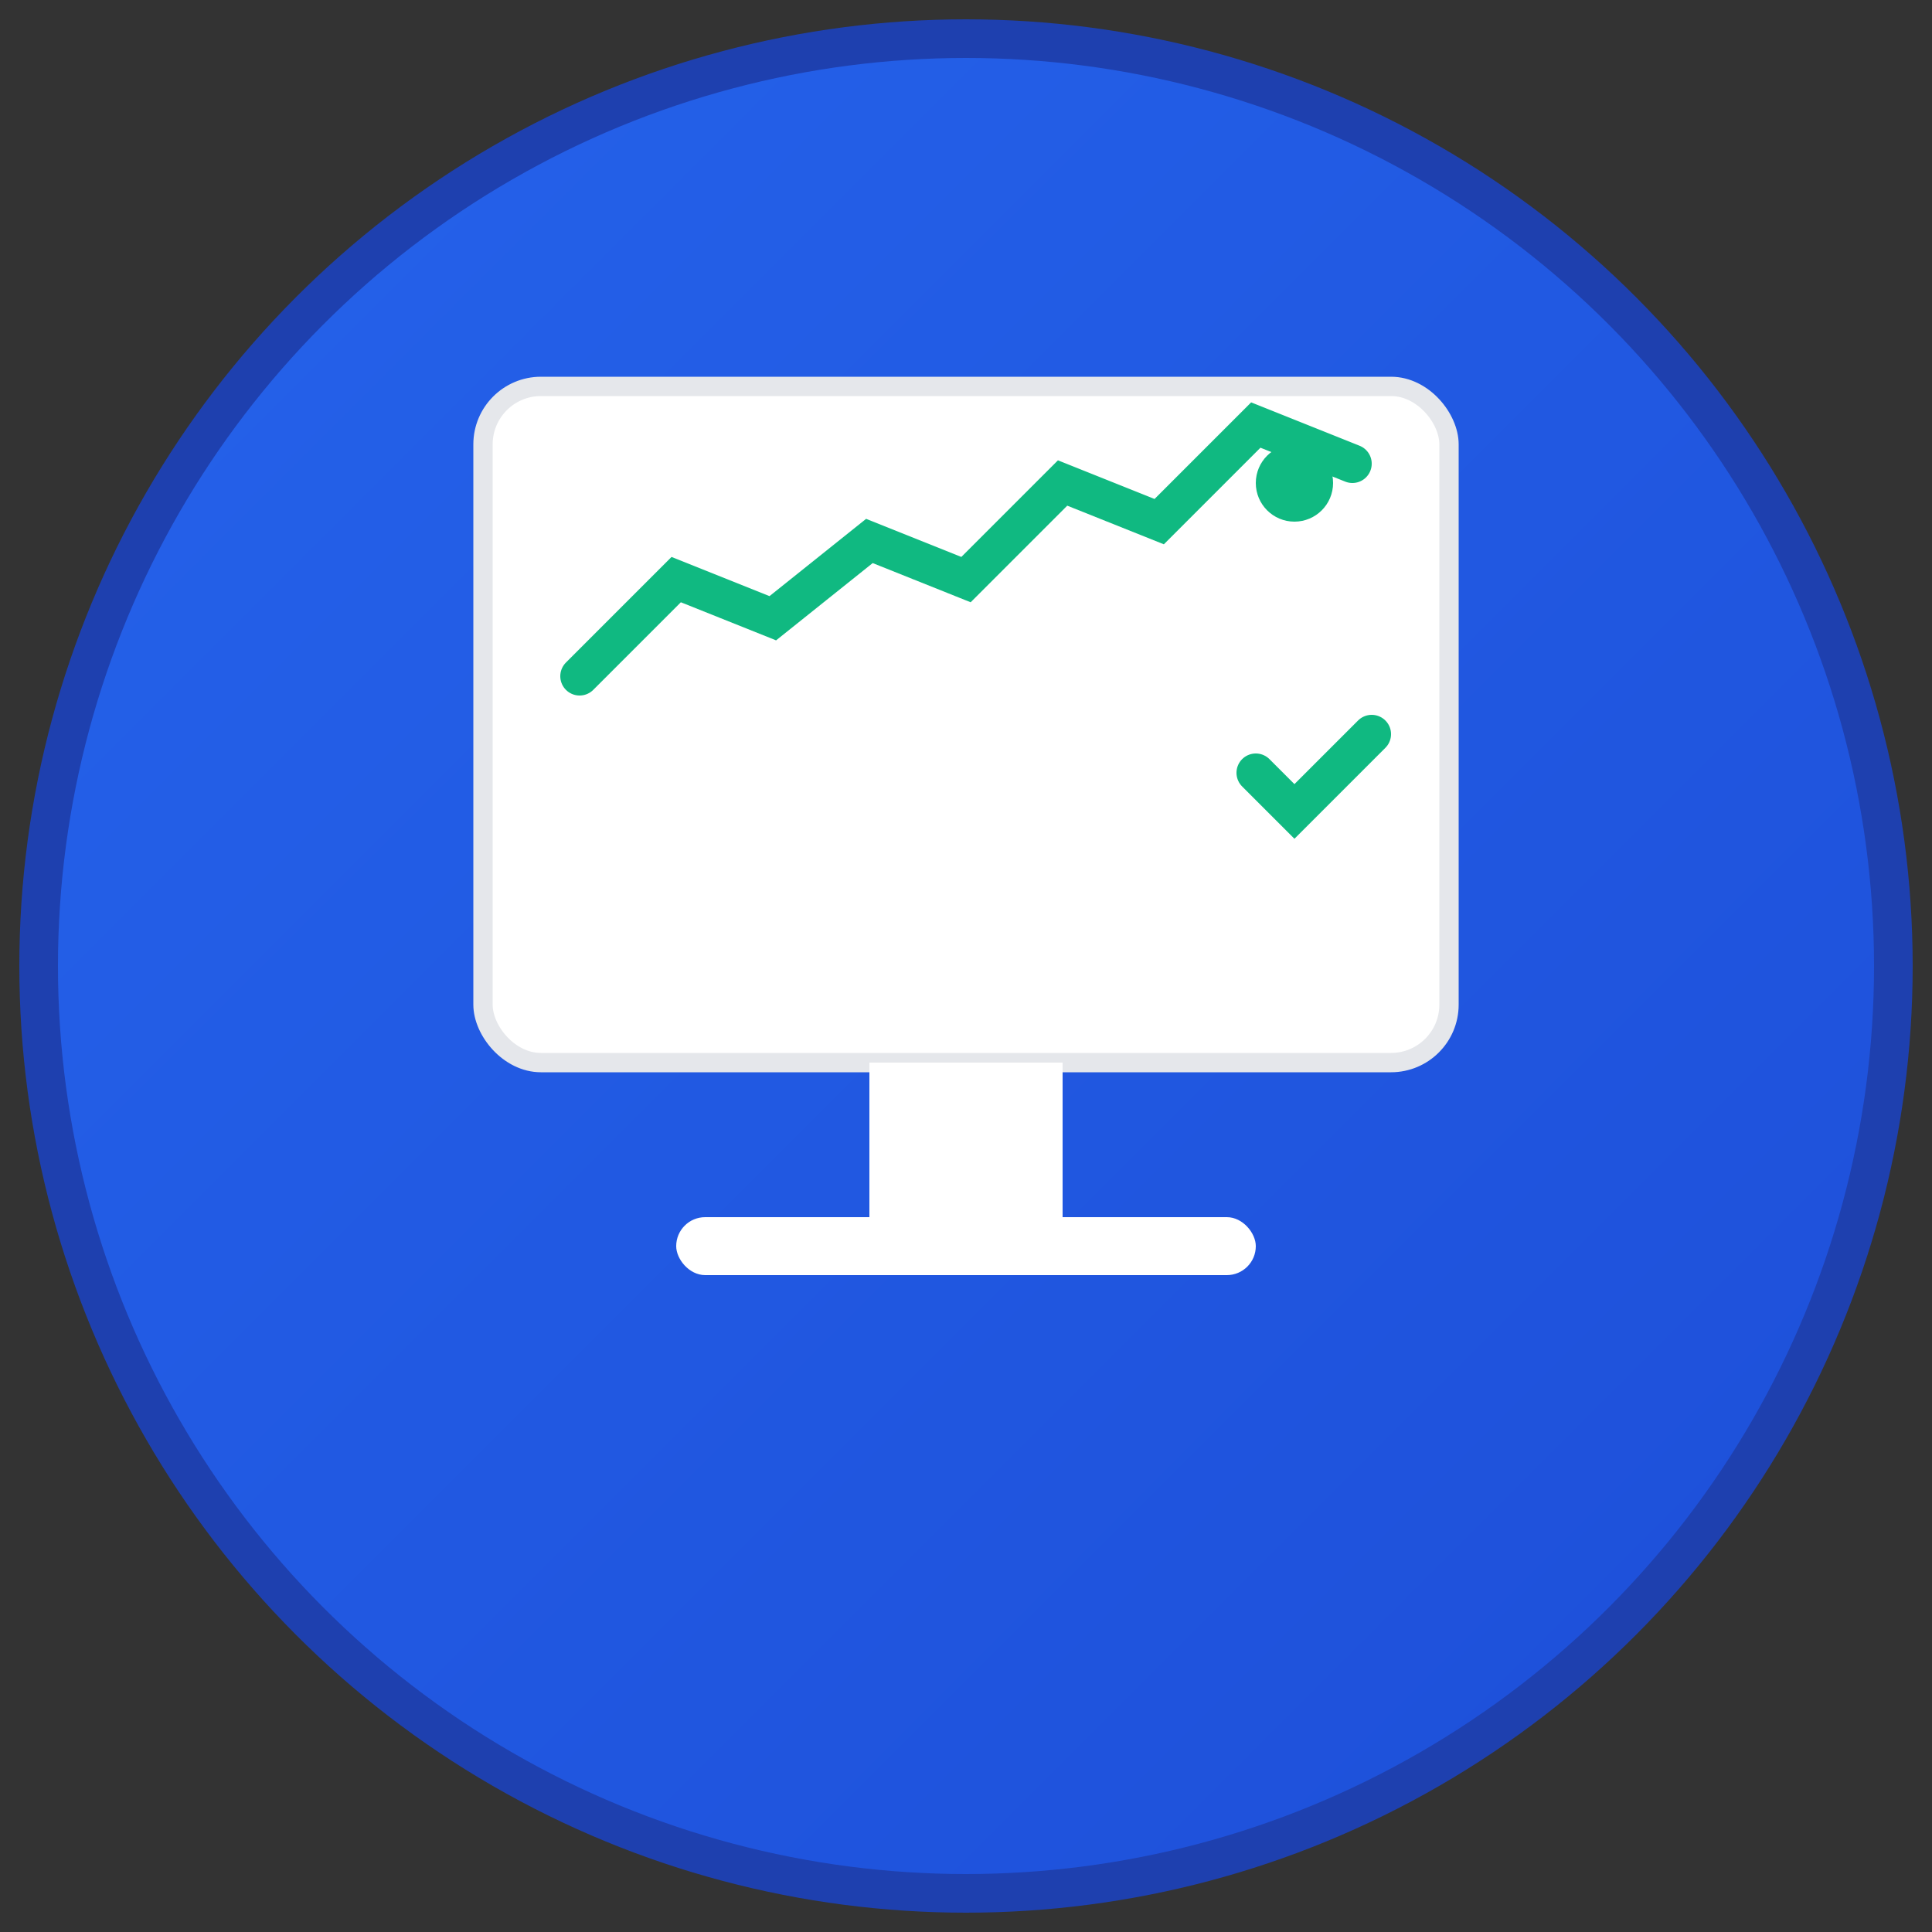
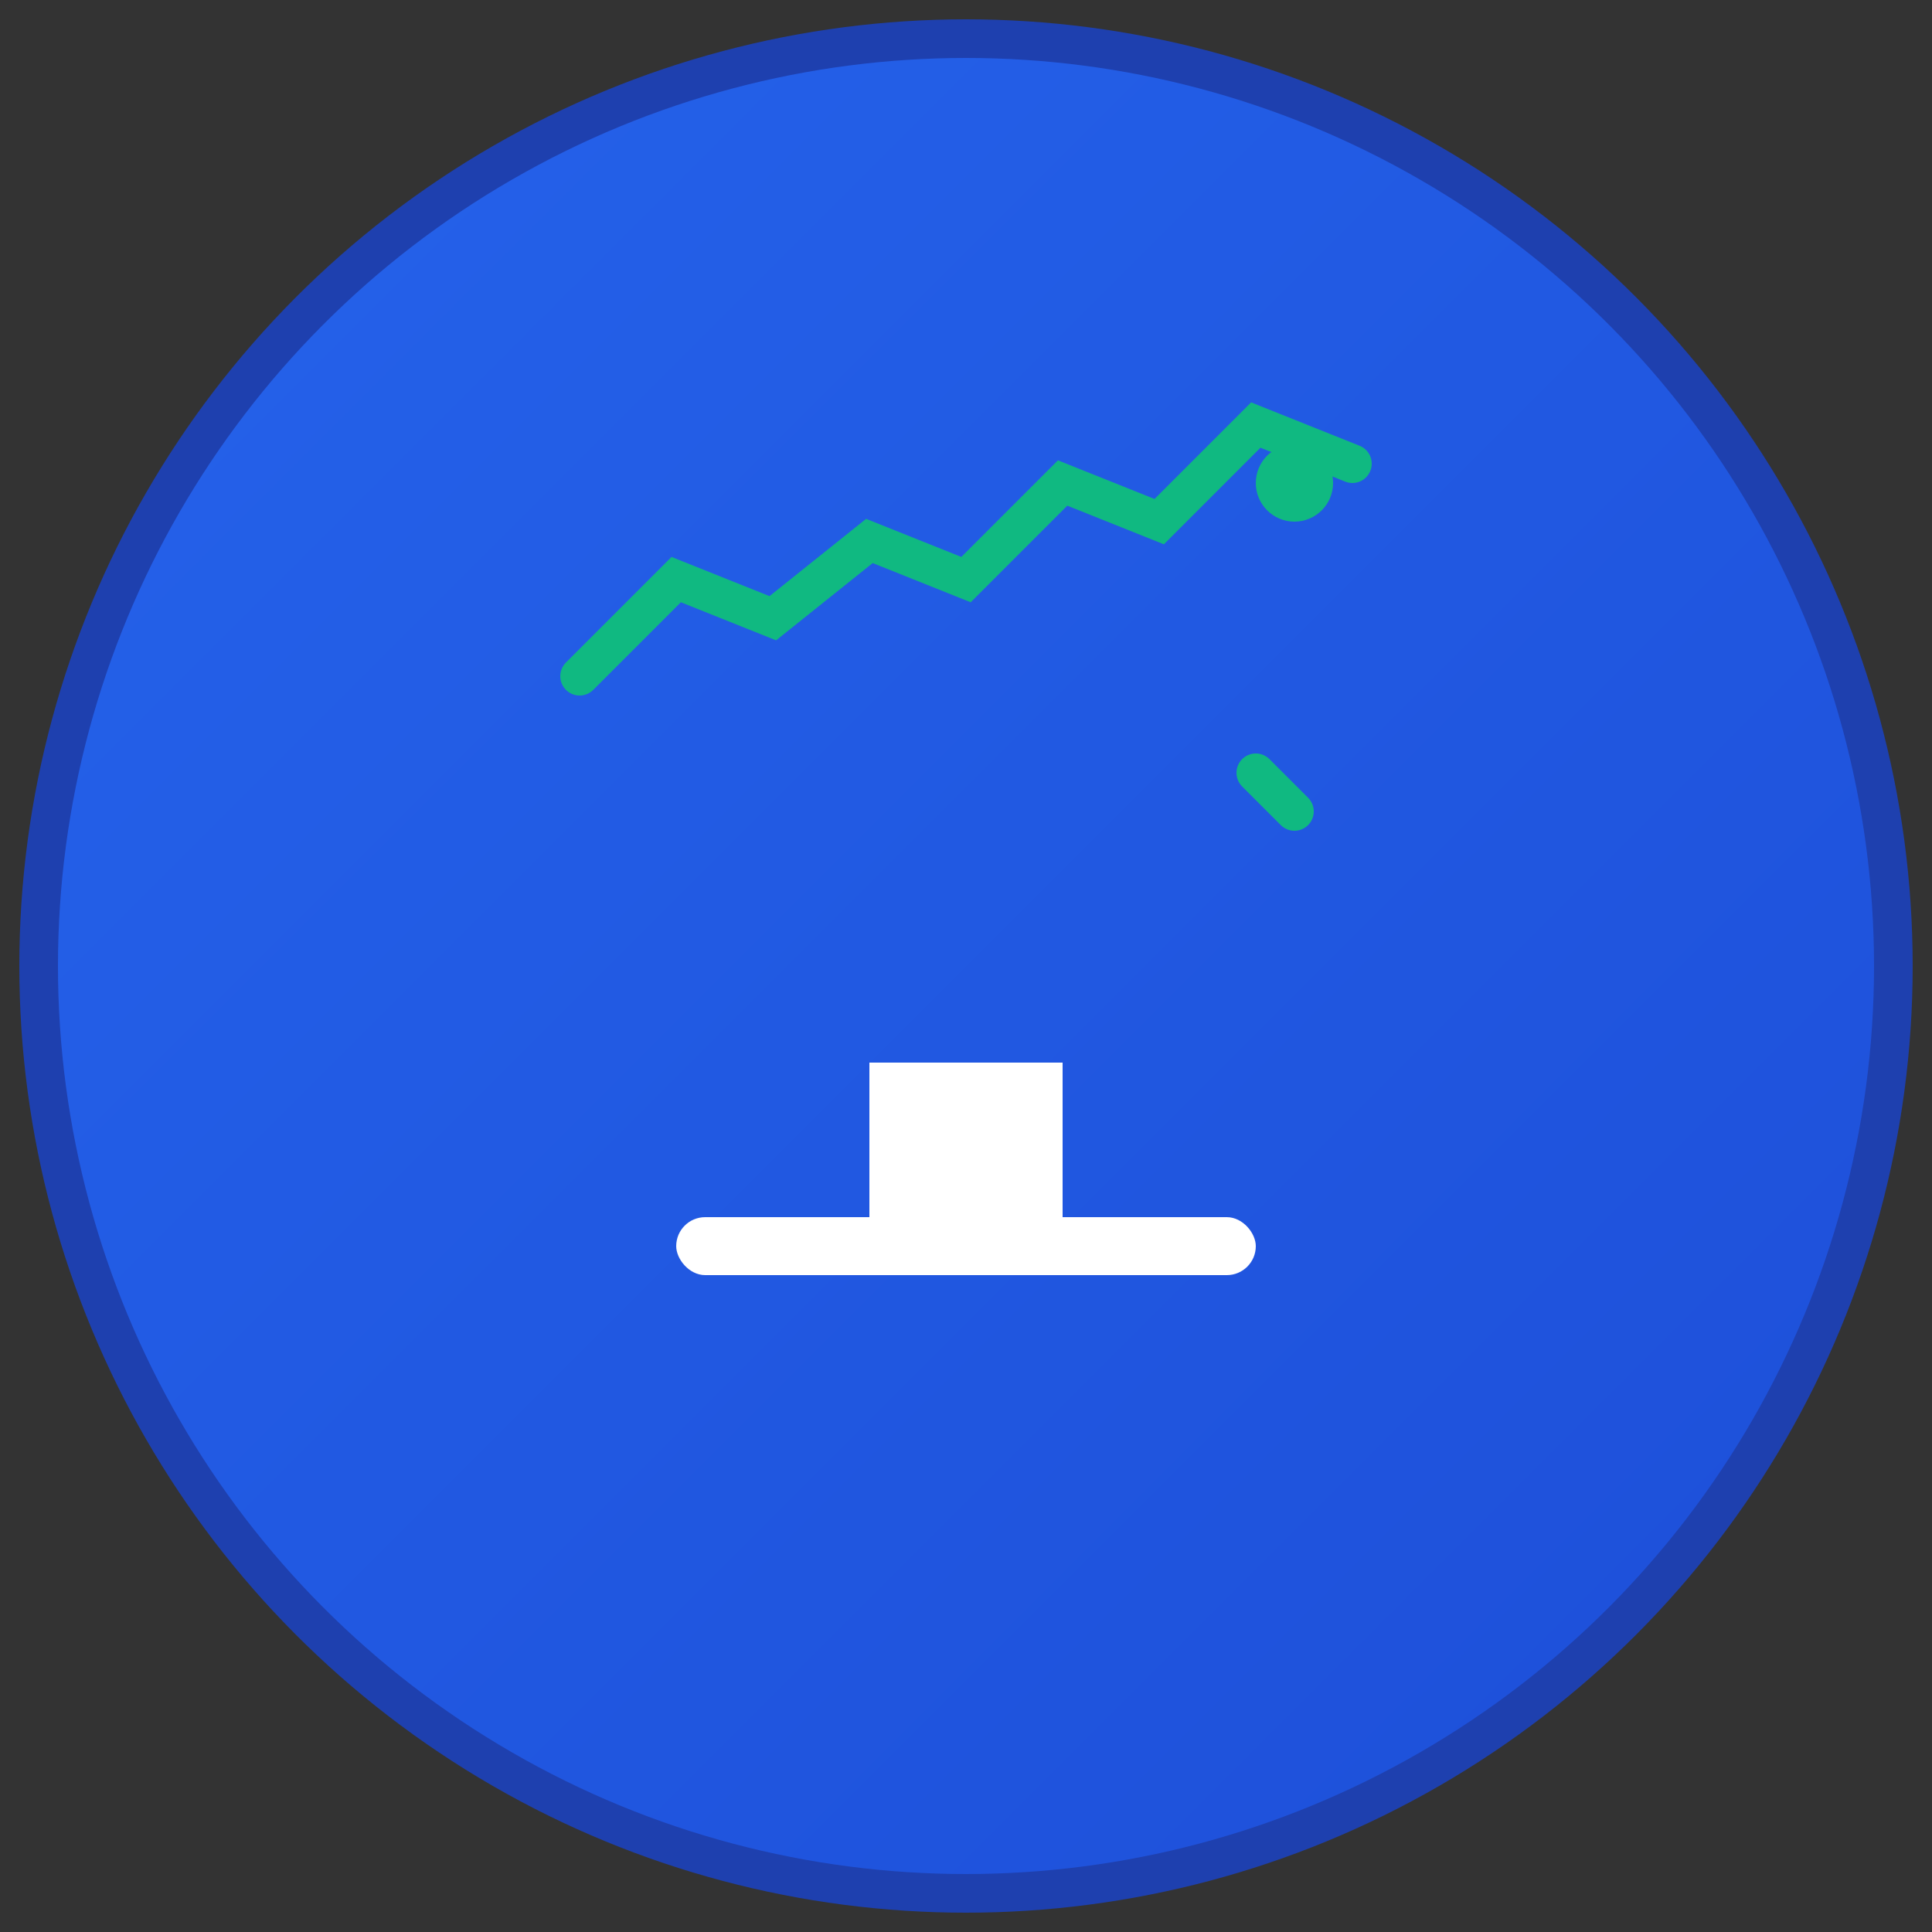
<svg xmlns="http://www.w3.org/2000/svg" viewBox="0 0 100 100" width="100" height="100">
  <rect x="0" y="0" width="100" height="100" fill="#333333" stroke="none" />
  <defs>
    <linearGradient id="grad" x1="0%" y1="0%" x2="100%" y2="100%">
      <stop offset="0%" style="stop-color:#2563eb;stop-opacity:1" />
      <stop offset="100%" style="stop-color:#1d4ed8;stop-opacity:1" />
    </linearGradient>
  </defs>
  <circle cx="50" cy="50" r="48" fill="url(#grad)" stroke="#1e40af" stroke-width="2" />
-   <rect x="25" y="20" width="50" height="35" rx="3" fill="white" stroke="#e5e7eb" stroke-width="1" />
  <rect x="45" y="55" width="10" height="8" fill="white" />
  <rect x="35" y="63" width="30" height="3" rx="1.5" fill="white" />
  <polyline points="30,35 35,30 40,32 45,28 50,30 55,25 60,27 65,22 70,24" fill="none" stroke="#10b981" stroke-width="2" stroke-linecap="round" />
  <circle cx="67" cy="25" r="2" fill="#10b981" />
-   <path d="M65,40 L67,42 L71,38" stroke="#10b981" stroke-width="2" fill="none" stroke-linecap="round" />
+   <path d="M65,40 L67,42 " stroke="#10b981" stroke-width="2" fill="none" stroke-linecap="round" />
</svg>